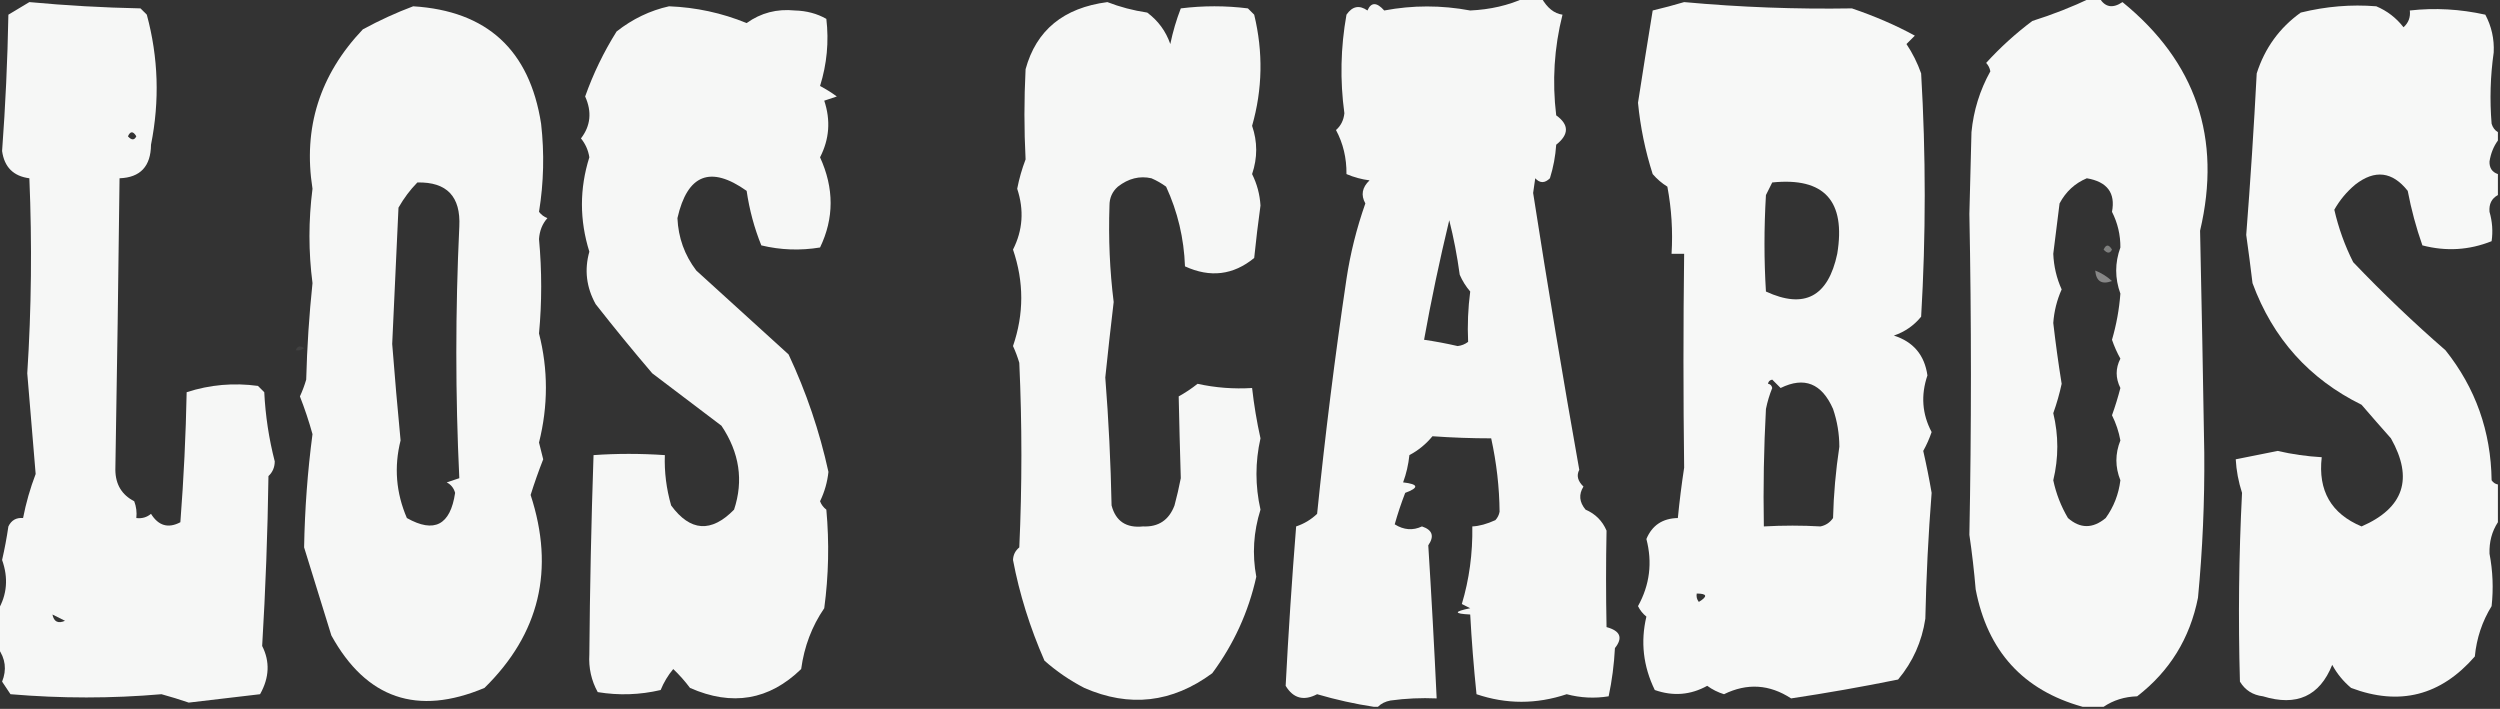
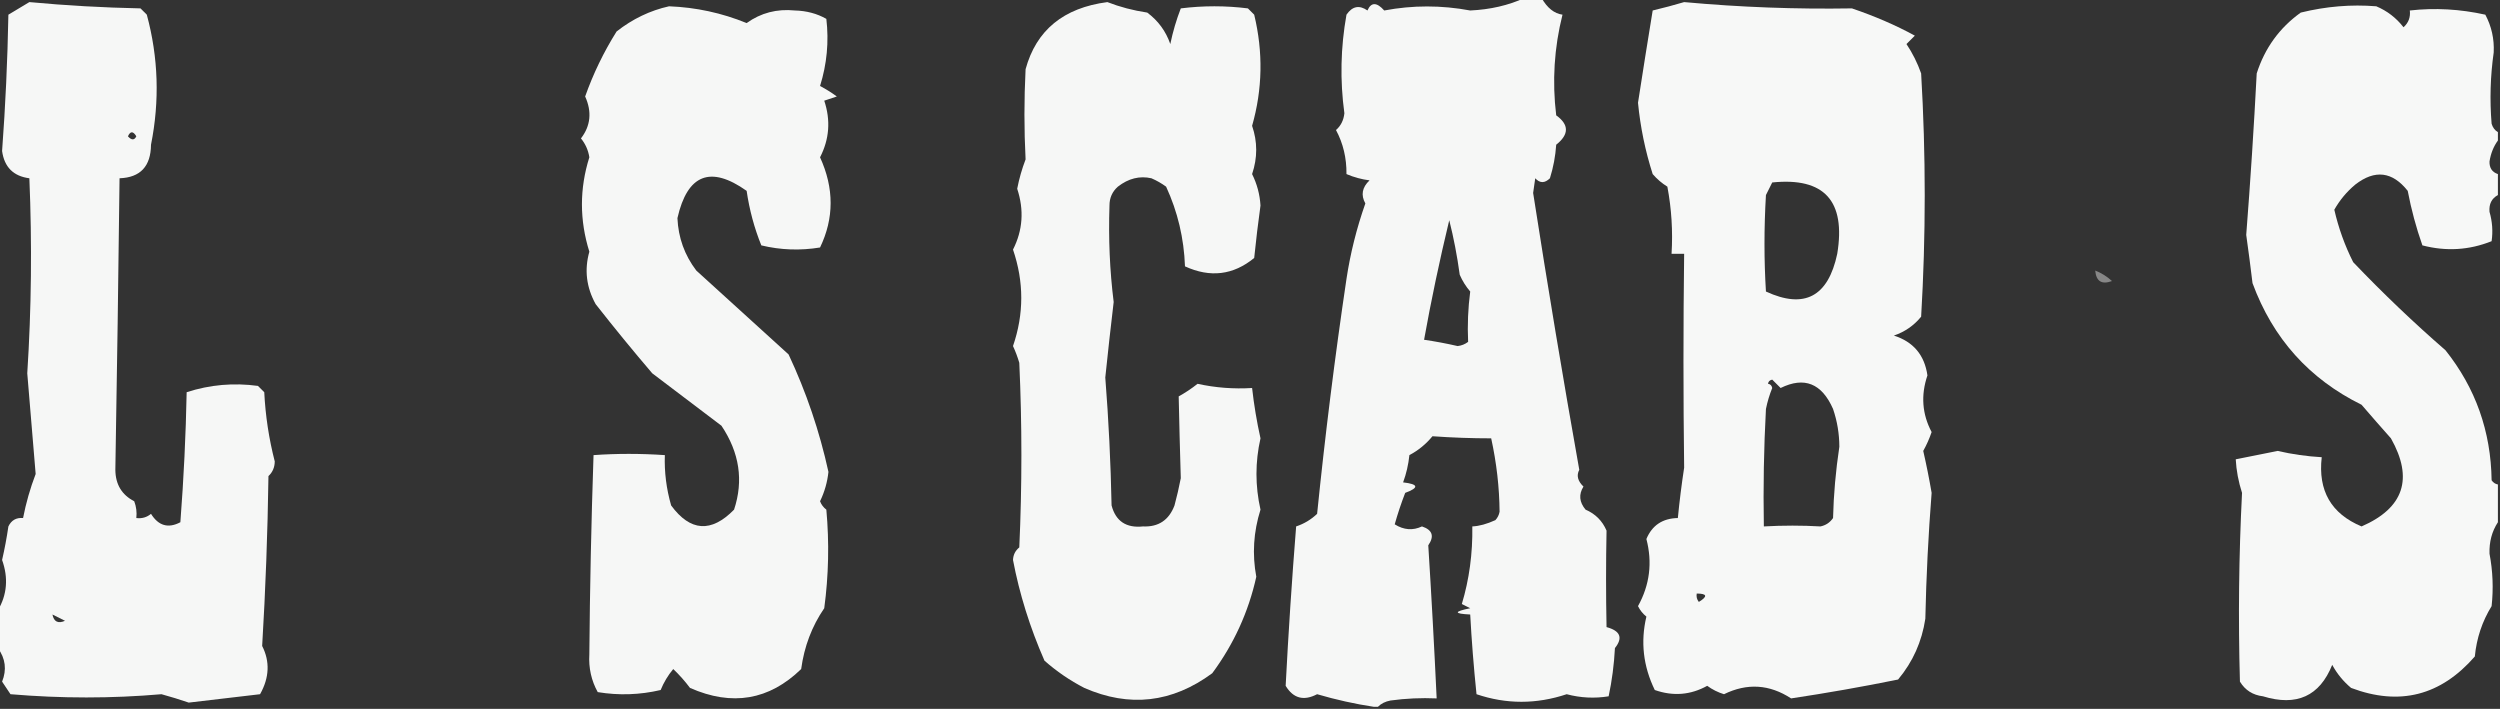
<svg xmlns="http://www.w3.org/2000/svg" version="1.1" width="596px" height="169px" style="shape-rendering:geometricPrecision; text-rendering:geometricPrecision; image-rendering:optimizeQuality; fill-rule:evenodd; clip-rule:evenodd">
  <rect width="100%" height="100%" fill="#333333" stroke="none" />
  <g>
    <path style="opacity:0.96" fill="#fefffe" d="M 363.5,-0.5 C 364.833,-0.5 366.167,-0.5 367.5,-0.5C 368.848,1.89 370.515,3.223 372.5,3.5C 370.515,11.381 370.015,19.381 371,27.5C 374.089,29.718 374.089,32.051 371,34.5C 370.818,37.226 370.318,39.893 369.5,42.5C 368.28,43.711 367.113,43.711 366,42.5C 365.833,43.667 365.667,44.833 365.5,46C 368.981,68.359 372.648,90.359 376.5,112C 375.786,113.343 376.12,114.676 377.5,116C 376.328,117.868 376.495,119.702 378,121.5C 380.333,122.5 382,124.167 383,126.5C 382.847,134.16 382.847,141.827 383,149.5C 386.292,150.39 386.959,152.057 385,154.5C 384.797,158.421 384.297,162.255 383.5,166C 380.145,166.546 376.812,166.379 373.5,165.5C 366.266,167.911 359.099,167.911 352,165.5C 351.326,158.951 350.826,152.618 350.5,146.5C 346.551,146.307 346.551,145.807 350.5,145C 349.833,144.667 349.167,144.333 348.5,144C 350.269,138.116 351.102,131.95 351,125.5C 352.624,125.43 354.457,124.93 356.5,124C 357.022,123.439 357.355,122.772 357.5,122C 357.45,116.203 356.783,110.37 355.5,104.5C 350.922,104.502 346.255,104.335 341.5,104C 339.957,105.878 338.124,107.378 336,108.5C 335.764,110.764 335.264,112.931 334.5,115C 338.19,115.424 338.357,116.258 335,117.5C 334.04,119.98 333.207,122.48 332.5,125C 334.655,126.357 336.822,126.524 339,125.5C 341.5,126.333 342,127.833 340.5,130C 341.263,142.111 341.929,154.277 342.5,166.5C 338.818,166.335 335.152,166.501 331.5,167C 330.263,167.232 329.263,167.732 328.5,168.5C 328.167,168.5 327.833,168.5 327.5,168.5C 323.032,167.826 318.532,166.826 314,165.5C 310.812,167.165 308.312,166.499 306.5,163.5C 307.151,150.915 307.984,138.248 309,125.5C 310.892,124.87 312.559,123.87 314,122.5C 315.906,103.742 318.239,85.075 321,66.5C 321.917,60.418 323.417,54.418 325.5,48.5C 324.39,46.504 324.724,44.671 326.5,43C 324.567,42.749 322.734,42.249 321,41.5C 321.038,37.668 320.205,34.168 318.5,31C 319.658,29.991 320.325,28.658 320.5,27C 319.433,19.16 319.599,11.326 321,3.5C 322.396,1.473 324.062,1.14 326,2.5C 326.875,0.487 328.209,0.487 330,2.5C 336.784,1.217 343.617,1.217 350.5,2.5C 355.269,2.282 359.602,1.282 363.5,-0.5 Z M 345.5,52.5 C 346.552,56.652 347.386,60.985 348,65.5C 348.635,66.966 349.469,68.3 350.5,69.5C 349.981,73.449 349.814,77.449 350,81.5C 349.275,82.058 348.442,82.392 347.5,82.5C 344.855,81.892 342.188,81.392 339.5,81C 341.171,71.685 343.171,62.185 345.5,52.5 Z" />
  </g>
  <g>
-     <path style="opacity:0.961" fill="#fefffe" d="M 498.5,-0.5 C 499.167,-0.5 499.833,-0.5 500.5,-0.5C 501.828,1.745 503.661,2.078 506,0.5C 523.533,14.764 529.699,32.931 524.5,55C 524.878,72.509 525.211,90.176 525.5,108C 525.596,119.54 525.096,131.04 524,142.5C 522.078,152.187 517.245,160.02 509.5,166C 506.478,166.098 503.811,166.932 501.5,168.5C 499.833,168.5 498.167,168.5 496.5,168.5C 482.322,164.564 473.822,155.231 471,140.5C 470.632,136.15 470.132,131.817 469.5,127.5C 469.993,102.028 469.993,76.528 469.5,51C 469.667,44.5 469.833,38 470,31.5C 470.493,26.353 471.993,21.52 474.5,17C 474.355,16.228 474.022,15.561 473.5,15C 476.816,11.354 480.482,8.021 484.5,5C 489.393,3.457 494.06,1.624 498.5,-0.5 Z M 497.5,42.5 C 502.362,43.327 504.362,45.994 503.5,50.5C 504.852,53.168 505.519,56.001 505.5,59C 504.167,62.667 504.167,66.333 505.5,70C 505.219,73.739 504.552,77.405 503.5,81C 504.029,82.559 504.696,84.059 505.5,85.5C 504.319,87.803 504.319,90.137 505.5,92.5C 504.934,94.697 504.268,96.864 503.5,99C 504.454,100.908 505.121,102.908 505.5,105C 504.23,108.174 504.23,111.341 505.5,114.5C 505.088,117.83 503.922,120.83 502,123.5C 498.925,126.059 495.925,126.059 493,123.5C 491.342,120.691 490.175,117.691 489.5,114.5C 490.785,109.147 490.785,103.813 489.5,98.5C 490.321,96.217 490.988,93.884 491.5,91.5C 490.724,86.686 490.058,81.853 489.5,77C 489.703,74.189 490.369,71.522 491.5,69C 490.29,66.323 489.623,63.49 489.5,60.5C 490,56.5 490.5,52.5 491,48.5C 492.494,45.687 494.66,43.687 497.5,42.5 Z" />
-   </g>
+     </g>
  <g>
    <path style="opacity:0.959" fill="#fefffe" d="M -0.5,154.5 C -0.5,151.5 -0.5,148.5 -0.5,145.5C 1.692,141.779 2.025,137.779 0.5,133.5C 1.108,130.855 1.608,128.188 2,125.5C 2.71,124.027 3.876,123.36 5.5,123.5C 6.199,119.904 7.199,116.404 8.5,113C 7.833,105 7.167,97 6.5,89C 7.489,73.654 7.656,58.154 7,42.5C 3.195,42.007 1.028,39.84 0.5,36C 1.3,25.2 1.8,14.367 2,3.5C 3.667,2.5 5.333,1.5 7,0.5C 15.755,1.319 24.589,1.819 33.5,2C 34,2.5 34.5,3 35,3.5C 37.755,13.706 38.089,24.04 36,34.5C 35.952,39.658 33.452,42.325 28.5,42.5C 28.233,65.544 27.9,88.711 27.5,112C 27.531,115.473 29.031,117.973 32,119.5C 32.49,120.793 32.657,122.127 32.5,123.5C 33.822,123.67 34.989,123.337 36,122.5C 37.786,125.362 40.119,126.028 43,124.5C 43.804,114.009 44.304,103.675 44.5,93.5C 50.037,91.709 55.703,91.209 61.5,92C 62,92.5 62.5,93 63,93.5C 63.275,99.089 64.109,104.589 65.5,110C 65.491,111.404 64.991,112.57 64,113.5C 63.807,127.033 63.307,140.533 62.5,154C 64.385,157.719 64.218,161.553 62,165.5C 56.333,166.167 50.667,166.833 45,167.5C 42.876,166.773 40.709,166.106 38.5,165.5C 26.626,166.53 14.626,166.53 2.5,165.5C 1.833,164.5 1.167,163.5 0.5,162.5C 1.643,159.67 1.31,157.003 -0.5,154.5 Z M 30.5,32.5 C 31.077,31.227 31.744,31.227 32.5,32.5C 32.03,33.463 31.363,33.463 30.5,32.5 Z M 12.5,146.5 C 13.473,146.987 14.473,147.487 15.5,148C 13.842,148.725 12.842,148.225 12.5,146.5 Z" />
  </g>
  <g>
    <path style="opacity:0.958" fill="#fefffe" d="M 244.5,16.5 C 247.041,7.198 253.541,1.865 264,0.5C 266.99,1.665 270.156,2.498 273.5,3C 276.106,4.938 277.939,7.438 279,10.5C 279.606,7.57 280.44,4.737 281.5,2C 286.833,1.333 292.167,1.333 297.5,2C 298,2.5 298.5,3 299,3.5C 301.159,12.438 300.992,21.272 298.5,30C 299.806,33.802 299.806,37.635 298.5,41.5C 299.677,43.863 300.343,46.363 300.5,49C 299.927,53.158 299.427,57.324 299,61.5C 294.01,65.592 288.51,66.259 282.5,63.5C 282.257,56.798 280.757,50.465 278,44.5C 276.915,43.707 275.748,43.04 274.5,42.5C 271.684,41.87 269.018,42.536 266.5,44.5C 265.16,45.688 264.493,47.188 264.5,49C 264.235,56.885 264.568,64.552 265.5,72C 264.793,77.955 264.126,83.955 263.5,90C 264.298,100.133 264.798,110.299 265,120.5C 265.989,124.255 268.489,125.922 272.5,125.5C 276.177,125.664 278.677,123.997 280,120.5C 280.579,118.351 281.079,116.185 281.5,114C 281.301,107.375 281.134,100.875 281,94.5C 282.586,93.624 284.086,92.624 285.5,91.5C 289.765,92.439 294.098,92.772 298.5,92.5C 298.949,96.527 299.616,100.527 300.5,104.5C 299.221,110.159 299.221,115.825 300.5,121.5C 298.832,126.809 298.499,132.142 299.5,137.5C 297.646,145.877 294.146,153.544 289,160.5C 279.435,167.552 269.268,168.718 258.5,164C 255.059,162.224 251.892,160.057 249,157.5C 245.533,149.584 243.033,141.584 241.5,133.5C 241.556,132.263 242.056,131.263 243,130.5C 243.667,115.833 243.667,101.167 243,86.5C 242.598,85.128 242.098,83.795 241.5,82.5C 244.128,74.859 244.128,67.193 241.5,59.5C 243.838,54.901 244.172,50.068 242.5,45C 242.963,42.611 243.63,40.277 244.5,38C 244.135,30.887 244.135,23.721 244.5,16.5 Z" />
  </g>
  <g>
    <path style="opacity:0.963" fill="#fefffe" d="M 401.5,0.5 C 414.803,1.721 428.136,2.221 441.5,2C 447.025,3.883 452.025,6.049 456.5,8.5C 455.833,9.167 455.167,9.833 454.5,10.5C 455.948,12.667 457.115,15 458,17.5C 459.141,36.892 459.141,56.225 458,75.5C 456.269,77.617 454.102,79.117 451.5,80C 456.146,81.481 458.813,84.648 459.5,89.5C 457.897,94.218 458.23,98.718 460.5,103C 459.971,104.559 459.304,106.059 458.5,107.5C 459.258,110.802 459.925,114.135 460.5,117.5C 459.715,127.473 459.215,137.473 459,147.5C 458.178,152.978 456.011,157.811 452.5,162C 444.026,163.719 435.526,165.219 427,166.5C 421.839,163.132 416.506,162.799 411,165.5C 409.553,165.055 408.22,164.388 407,163.5C 403.032,165.699 398.866,166.032 394.5,164.5C 391.741,158.834 391.074,153 392.5,147C 391.643,146.311 390.977,145.478 390.5,144.5C 393.298,139.451 393.965,134.117 392.5,128.5C 393.855,125.24 396.355,123.573 400,123.5C 400.39,119.486 400.89,115.486 401.5,111.5C 401.284,94.589 401.284,77.589 401.5,60.5C 400.5,60.5 399.5,60.5 398.5,60.5C 398.828,55.125 398.495,49.792 397.5,44.5C 396.186,43.687 395.019,42.687 394,41.5C 392.223,35.95 391.056,30.284 390.5,24.5C 391.628,17.197 392.795,9.864 394,2.5C 396.607,1.877 399.107,1.21 401.5,0.5 Z M 422.5,43.5 C 434.905,42.225 440.071,47.891 438,60.5C 435.83,70.741 430.163,73.741 421,69.5C 420.538,62.01 420.538,54.343 421,46.5C 421.513,45.473 422.013,44.473 422.5,43.5 Z M 421.5,91.5 C 421.56,90.957 421.893,90.624 422.5,90.5C 423.167,91.167 423.833,91.833 424.5,92.5C 430.149,89.722 434.315,91.389 437,97.5C 437.993,100.408 438.493,103.408 438.5,106.5C 437.634,112.262 437.134,117.928 437,123.5C 436.261,124.574 435.261,125.241 434,125.5C 429.608,125.245 425.108,125.245 420.5,125.5C 420.334,116.161 420.5,106.827 421,97.5C 421.346,95.782 421.846,94.115 422.5,92.5C 422.376,91.893 422.043,91.56 421.5,91.5 Z M 404.5,141.5 C 407.001,141.511 407.168,142.178 405,143.5C 404.536,142.906 404.369,142.239 404.5,141.5 Z" />
  </g>
  <g>
-     <path style="opacity:0.959" fill="#fefffe" d="M 98.5,1.5 C 116.096,2.591 126.263,11.925 129,29.5C 129.797,36.55 129.63,43.55 128.5,50.5C 129.025,51.192 129.692,51.692 130.5,52C 129.296,53.353 128.629,55.019 128.5,57C 129.195,64.569 129.195,72.069 128.5,79.5C 130.691,88.07 130.691,96.737 128.5,105.5C 128.833,106.833 129.167,108.167 129.5,109.5C 128.403,112.29 127.403,115.123 126.5,118C 132.308,135.766 128.642,151.1 115.5,164C 99.487,170.732 87.321,166.566 79,151.5C 76.822,144.484 74.655,137.484 72.5,130.5C 72.659,121.406 73.326,112.406 74.5,103.5C 73.654,100.452 72.654,97.452 71.5,94.5C 72.098,93.205 72.598,91.872 73,90.5C 73.199,82.784 73.699,75.118 74.5,67.5C 73.532,60.059 73.532,52.559 74.5,45C 72.214,30.501 76.214,17.835 86.5,7C 90.481,4.838 94.481,3.005 98.5,1.5 Z M 99.5,43.5 C 106.528,43.348 109.861,46.848 109.5,54C 108.551,74.128 108.551,94.128 109.5,114C 108.5,114.333 107.5,114.667 106.5,115C 107.516,115.519 108.182,116.353 108.5,117.5C 107.365,125.186 103.531,127.186 97,123.5C 94.409,117.476 93.909,111.31 95.5,105C 94.768,97.39 94.101,89.723 93.5,82C 94.011,71.267 94.511,60.434 95,49.5C 96.278,47.253 97.778,45.253 99.5,43.5 Z" />
-   </g>
+     </g>
  <g>
    <path style="opacity:0.959" fill="#fefffe" d="M 159.5,1.5 C 165.922,1.751 172.089,3.084 178,5.5C 181.385,3.067 185.218,2.067 189.5,2.5C 192.287,2.574 194.787,3.24 197,4.5C 197.636,9.939 197.136,15.272 195.5,20.5C 196.908,21.243 198.241,22.077 199.5,23C 198.5,23.333 197.5,23.667 196.5,24C 198.059,28.678 197.726,33.178 195.5,37.5C 198.862,44.857 198.862,52.023 195.5,59C 190.778,59.777 186.111,59.61 181.5,58.5C 179.831,54.379 178.664,50.046 178,45.5C 169.374,39.39 163.874,41.557 161.5,52C 161.705,56.662 163.205,60.829 166,64.5C 173.385,71.224 180.718,77.89 188,84.5C 192.211,93.473 195.378,102.806 197.5,112.5C 197.239,114.95 196.572,117.283 195.5,119.5C 195.808,120.308 196.308,120.975 197,121.5C 197.716,129.353 197.549,137.186 196.5,145C 193.556,149.297 191.723,154.13 191,159.5C 183.365,166.925 174.532,168.425 164.5,164C 163.274,162.365 161.941,160.865 160.5,159.5C 159.248,161.001 158.248,162.668 157.5,164.5C 152.533,165.662 147.533,165.829 142.5,165C 140.973,162.243 140.307,159.243 140.5,156C 140.627,140.192 140.961,124.358 141.5,108.5C 147.013,108.108 152.68,108.108 158.5,108.5C 158.357,112.509 158.857,116.509 160,120.5C 164.567,126.721 169.567,127.054 175,121.5C 177.295,114.585 176.295,107.919 172,101.5C 166.5,97.333 161,93.167 155.5,89C 150.88,83.592 146.38,78.092 142,72.5C 139.783,68.488 139.283,64.322 140.5,60C 138.145,52.467 138.145,44.967 140.5,37.5C 140.24,35.813 139.573,34.313 138.5,33C 140.813,29.986 141.147,26.653 139.5,23C 141.422,17.574 143.922,12.408 147,7.5C 150.811,4.509 154.978,2.509 159.5,1.5 Z" />
  </g>
  <g>
    <path style="opacity:0.962" fill="#fefffe" d="M 595.5,31.5 C 595.5,32.167 595.5,32.833 595.5,33.5C 594.467,34.912 593.801,36.578 593.5,38.5C 593.453,40.038 594.12,41.038 595.5,41.5C 595.5,43.167 595.5,44.833 595.5,46.5C 594.007,47.312 593.34,48.645 593.5,50.5C 594.172,52.832 594.339,55.166 594,57.5C 588.656,59.641 583.156,59.974 577.5,58.5C 576.013,54.274 574.846,49.941 574,45.5C 570.336,40.876 566.169,40.376 561.5,44C 559.457,45.708 557.79,47.708 556.5,50C 557.504,54.372 559.004,58.539 561,62.5C 568.03,69.865 575.364,76.865 583,83.5C 590.175,92.504 593.842,102.837 594,114.5C 594.383,115.056 594.883,115.389 595.5,115.5C 595.5,118.5 595.5,121.5 595.5,124.5C 594.074,126.679 593.408,129.179 593.5,132C 594.292,136.157 594.458,140.323 594,144.5C 591.752,148.146 590.418,152.146 590,156.5C 581.869,165.858 572.035,168.358 560.5,164C 558.641,162.442 557.141,160.609 556,158.5C 553.015,165.959 547.515,168.459 539.5,166C 537.069,165.705 535.236,164.538 534,162.5C 533.575,147.464 533.741,132.464 534.5,117.5C 533.643,114.829 533.143,112.163 533,109.5C 536.333,108.833 539.667,108.167 543,107.5C 546.411,108.293 549.911,108.793 553.5,109C 552.584,116.972 555.751,122.472 563,125.5C 573.081,121.103 575.414,114.103 570,104.5C 567.622,101.826 565.288,99.159 563,96.5C 550.517,90.345 541.85,80.679 537,67.5C 536.541,63.661 536.041,59.828 535.5,56C 536.499,43.181 537.333,30.348 538,17.5C 539.922,11.475 543.422,6.641 548.5,3C 554.524,1.519 560.524,1.019 566.5,1.5C 569.094,2.592 571.261,4.259 573,6.5C 574.188,5.437 574.688,4.103 574.5,2.5C 580.474,1.829 586.474,2.162 592.5,3.5C 593.986,6.294 594.653,9.294 594.5,12.5C 593.697,18.159 593.53,23.825 594,29.5C 594.278,30.416 594.778,31.082 595.5,31.5 Z" />
  </g>
  <g>
    <path style="opacity:0.063" fill="#fefffe" d="M 140.5,12.5 C 141.833,13.167 141.833,13.167 140.5,12.5 Z" />
  </g>
  <g>
    <path style="opacity:0.063" fill="#fefffe" d="M 244.5,16.5 C 243.833,15.167 243.833,15.167 244.5,16.5 Z" />
  </g>
  <g>
    <path style="opacity:0.125" fill="#fefffe" d="M 471.5,18.5 C 472.833,19.167 472.833,19.167 471.5,18.5 Z" />
  </g>
  <g>
    <path style="opacity:0.063" fill="#fefffe" d="M 199.5,37.5 C 200.833,38.167 200.833,38.167 199.5,37.5 Z" />
  </g>
  <g>
-     <path style="opacity:0.375" fill="#fefffe" d="M 501.5,59.5 C 502.077,58.227 502.743,58.227 503.5,59.5C 503.03,60.463 502.363,60.463 501.5,59.5 Z" />
-   </g>
+     </g>
  <g>
    <path style="opacity:0.412" fill="#fefffe" d="M 499.5,64.5 C 500.973,65.072 502.307,65.905 503.5,67C 501.055,67.91 499.722,67.076 499.5,64.5 Z" />
  </g>
  <g>
-     <path style="opacity:0.063" fill="#fefffe" d="M 70.5,83.5 C 70.897,82.475 71.563,82.308 72.5,83C 71.906,83.464 71.239,83.631 70.5,83.5 Z" />
-   </g>
+     </g>
  <g>
    <path style="opacity:0.063" fill="#fefffe" d="M 66.5,113.5 C 67.833,114.167 67.833,114.167 66.5,113.5 Z" />
  </g>
  <g>
    <path style="opacity:0.063" fill="#fefffe" d="M 301.5,123.5 C 302.833,124.167 302.833,124.167 301.5,123.5 Z" />
  </g>
  <g>
    <path style="opacity:0.125" fill="#fefffe" d="M 305.5,143.5 C 306.833,144.167 306.833,144.167 305.5,143.5 Z" />
  </g>
</svg>